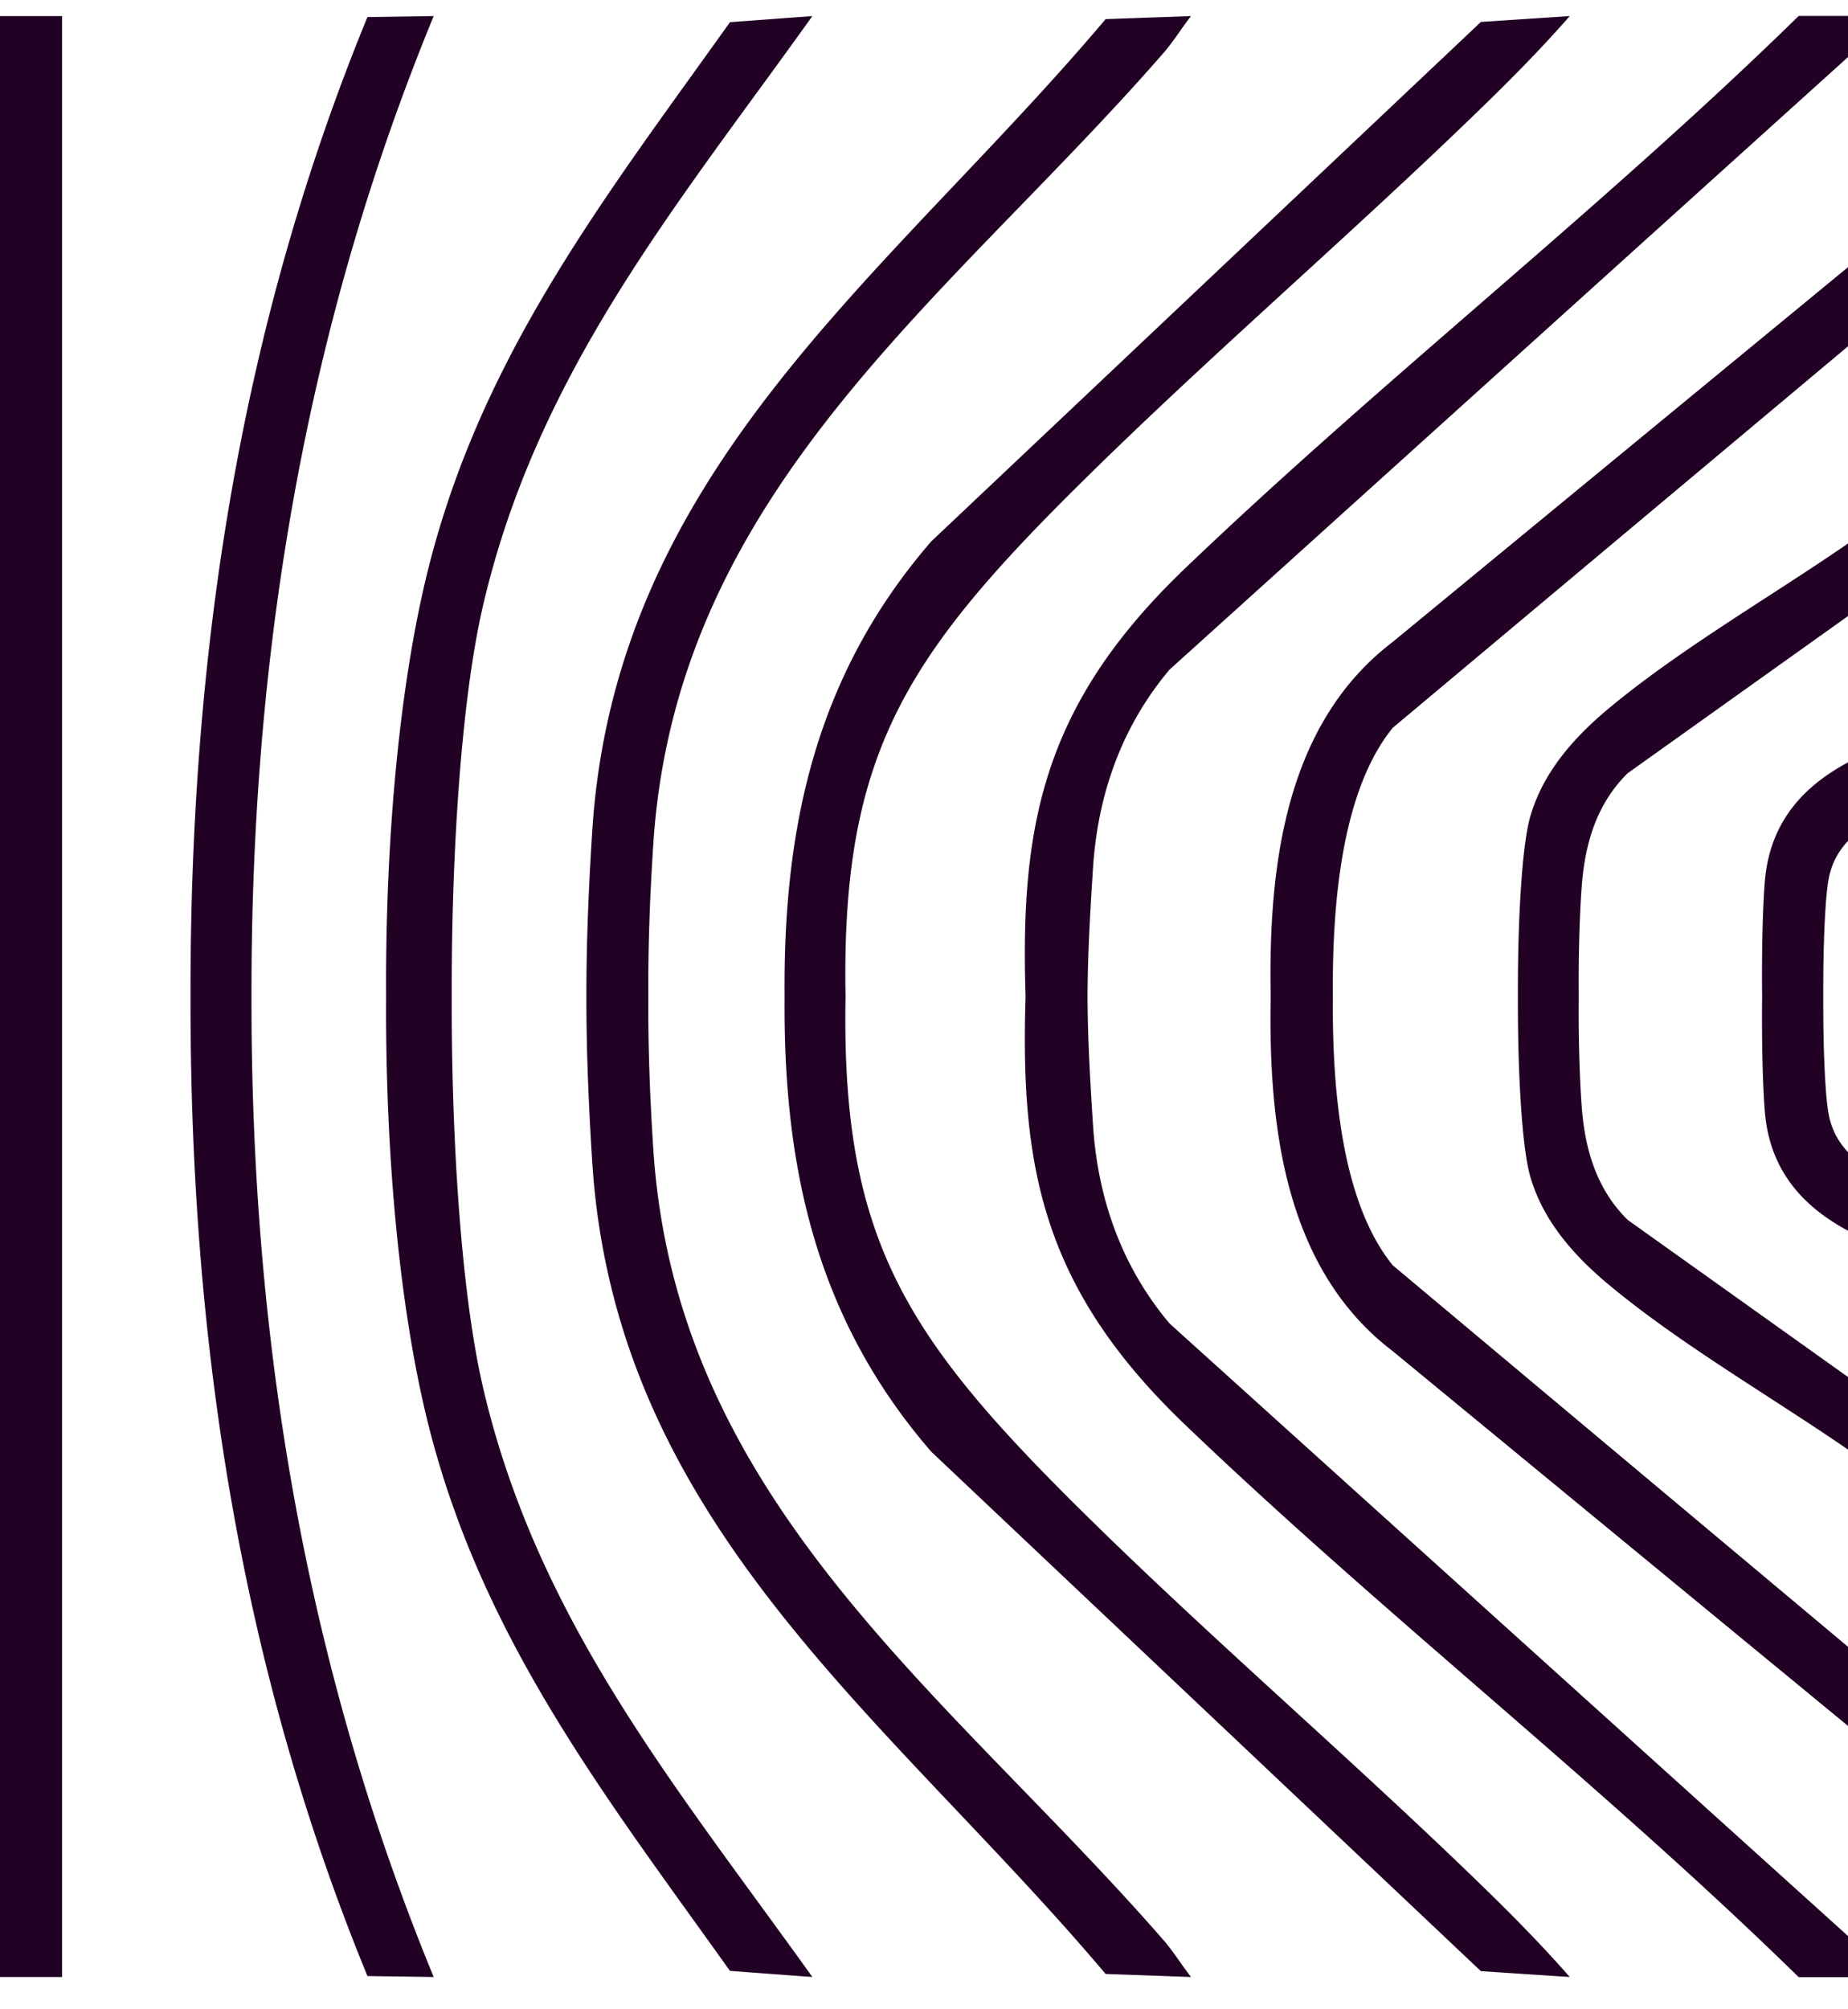
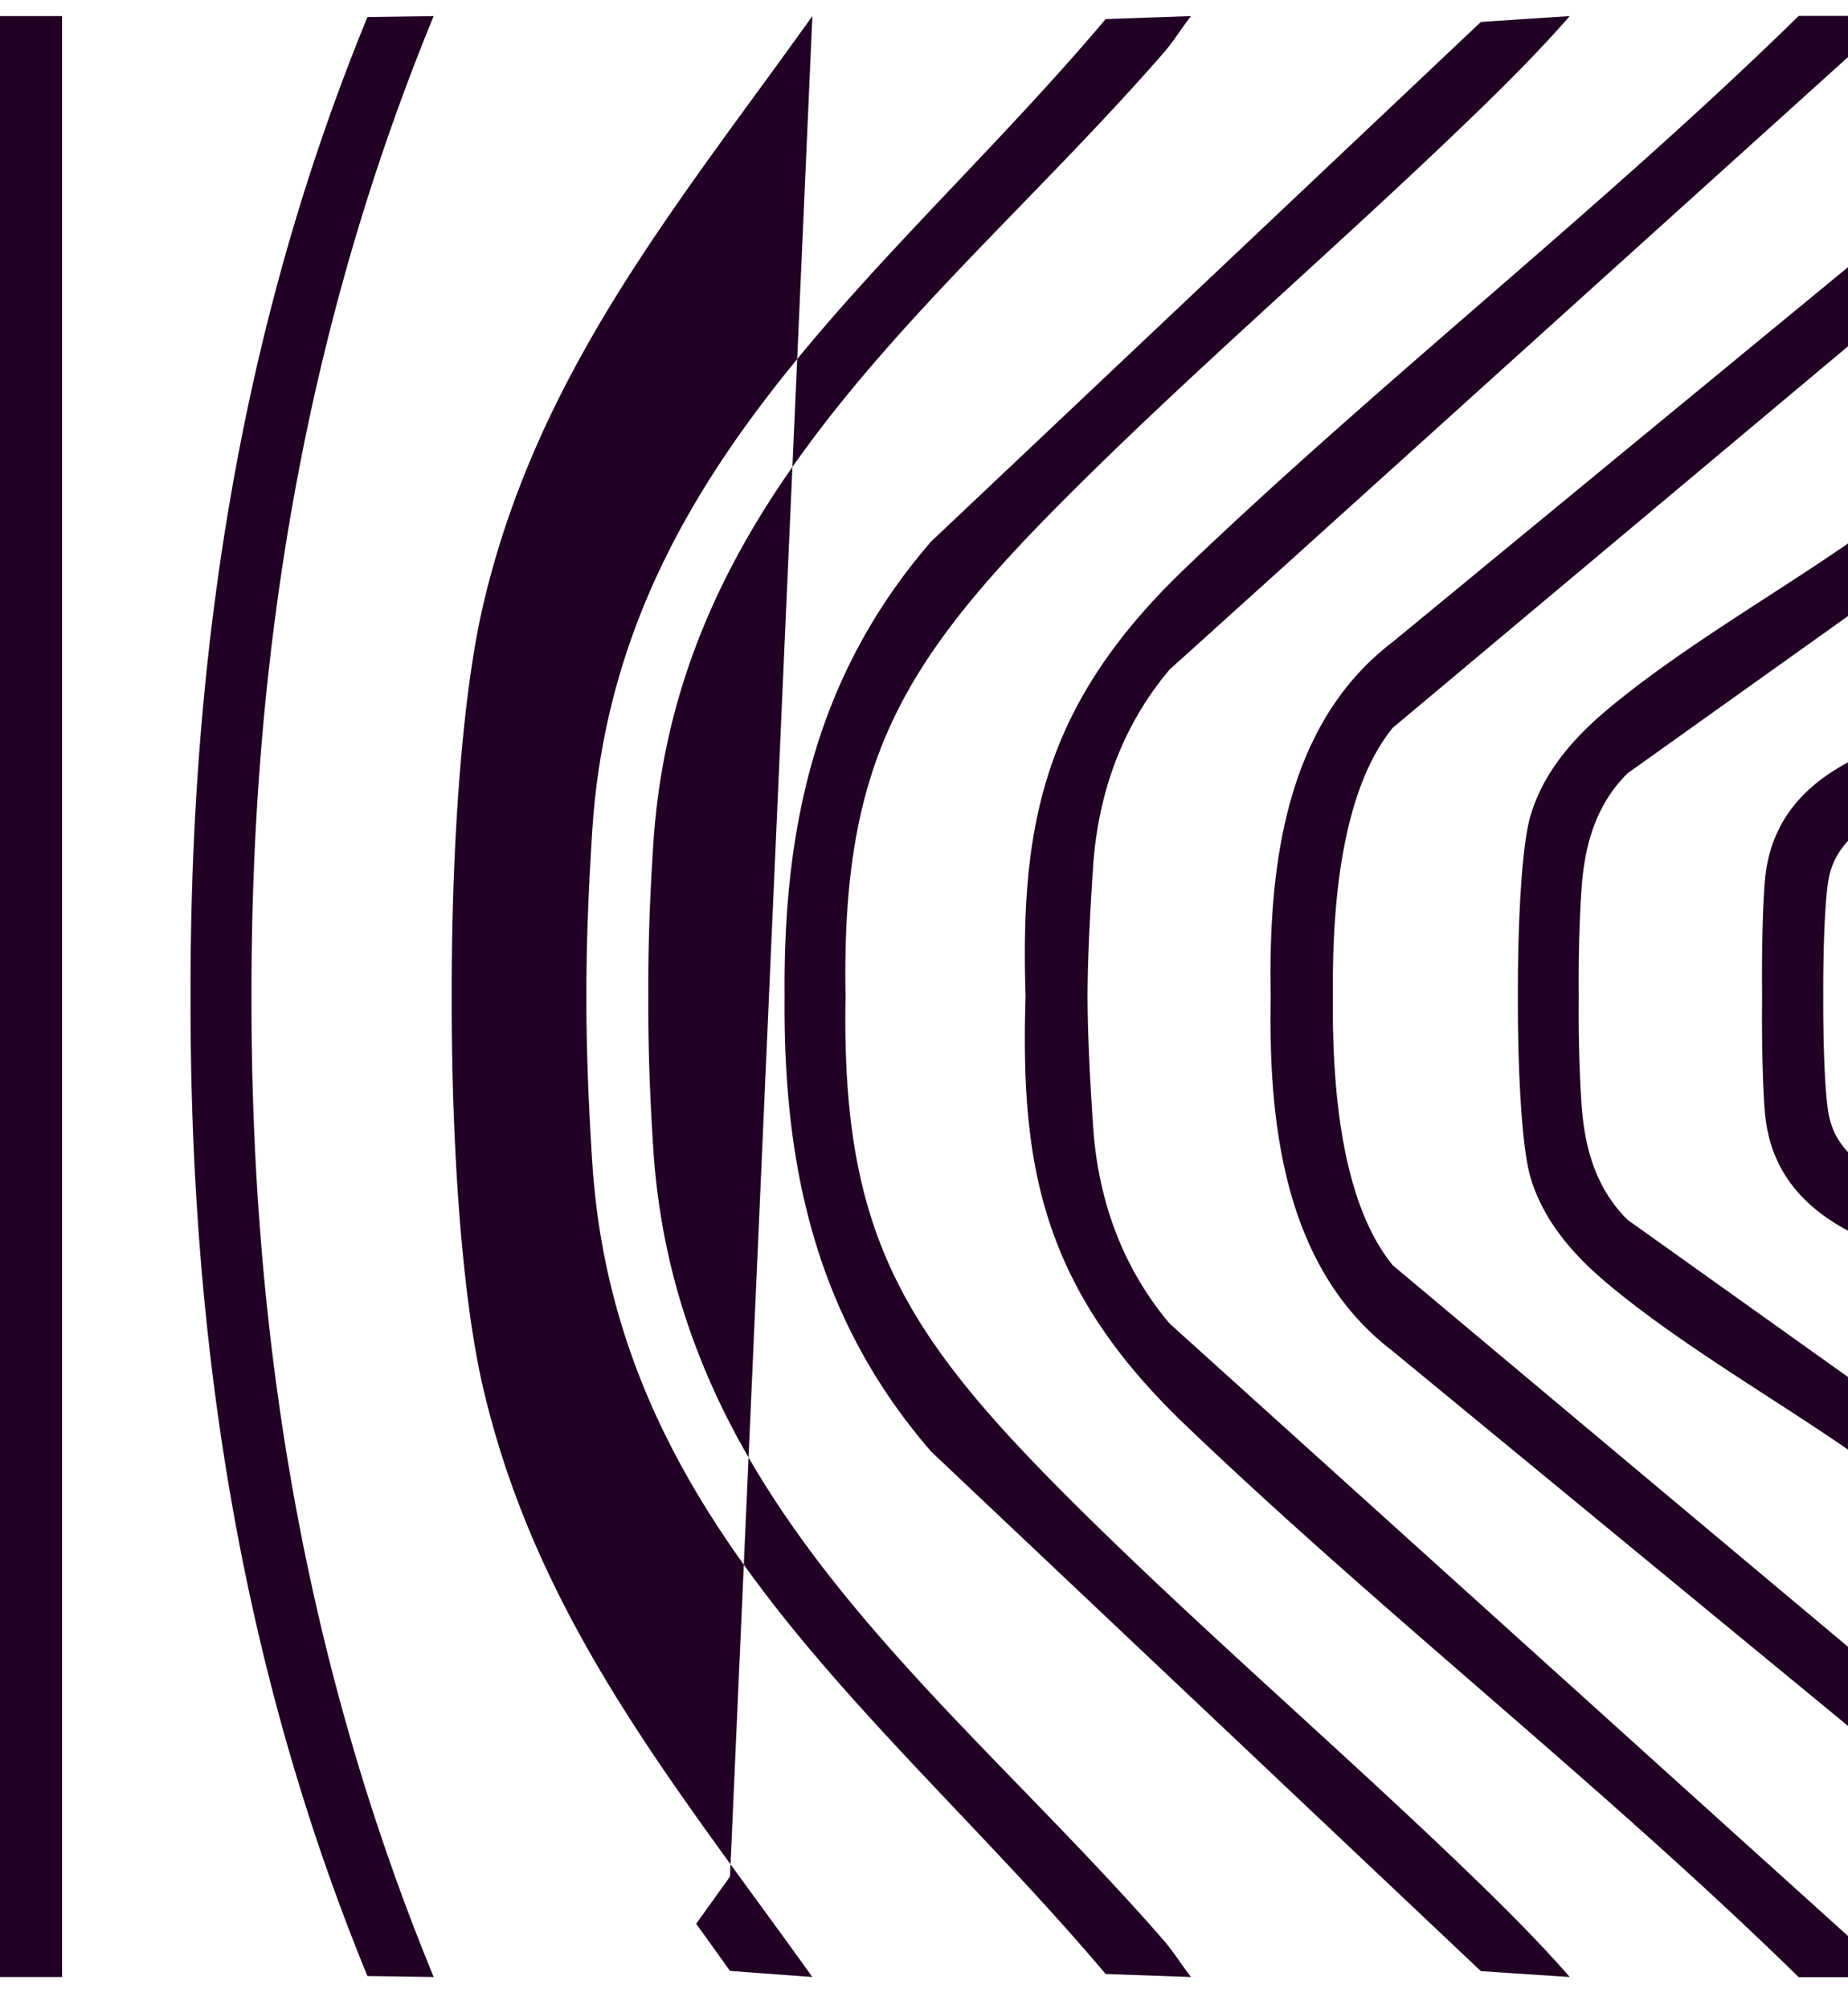
<svg xmlns="http://www.w3.org/2000/svg" width="115" height="125" viewBox="0 0 115 125" fill="none">
-   <path fill-rule="evenodd" clip-rule="evenodd" d="M117.827 1 72.78 41.658c-2.959 3.514-4.465 7.735-4.762 12.337-.162 2.494-.328 5.219-.341 8.001.013 2.783.179 5.507.341 8.001.297 4.602 1.803 8.824 4.762 12.338l45.047 40.657V123h-5.896c-6.417-6.277-13.228-12.188-20.034-18.094-6.16-5.345-12.316-10.687-18.174-16.296-8.897-8.521-10.233-16.085-9.902-26.614-.331-10.529 1.005-18.092 9.902-26.614 5.858-5.608 12.014-10.95 18.173-16.295C98.704 13.18 105.515 7.27 111.932.992h5.896zM97.684 1c-1.848 2.115-3.856 4.13-5.88 6.085-3.702 3.582-7.51 7.065-11.319 10.55-4.135 3.781-8.27 7.564-12.269 11.472-11.69 11.432-15.881 17.48-15.597 32.89-.284 15.41 3.908 21.457 15.597 32.889 4 3.908 8.134 7.69 12.27 11.472v.002h.001l.001.001v.001h.001v.001h.001v.001h.001c3.807 3.482 7.614 6.964 11.313 10.543 2.024 1.955 4.032 3.971 5.88 6.085l-5.53-.365-34.2-32.313c-7.233-8.345-9.22-17.859-9.128-28.318-.093-10.459 1.895-19.972 9.129-28.318l34.2-32.313zm-24.275.97c-.319.45-.639.904-.994 1.312-2.861 3.284-5.895 6.413-8.91 9.523C52.518 24.137 41.79 35.2 40.657 52.475c-.207 3.15-.333 6.339-.312 9.521-.02 3.183.105 6.37.312 9.522 1.135 17.274 11.86 28.338 22.848 39.67 3.015 3.109 6.049 6.239 8.91 9.522.355.408.675.862.994 1.313.233.331.465.66.71.969l-5.317-.19c-2.99-3.541-6.16-6.888-9.3-10.202-10.954-11.562-21.525-22.72-22.648-40.32-.226-3.537-.368-6.96-.363-10.284-.005-3.324.137-6.746.363-10.283 1.123-17.6 11.694-28.758 22.649-40.32 3.14-3.314 6.31-6.661 9.299-10.203L74.119 1c-.245.31-.477.638-.71.97M47.147 5.698C39.873 15.663 32.983 25.1 30.054 37.694c-1.309 5.636-1.961 15.02-1.944 24.302-.017 9.283.635 18.666 1.944 24.302 2.93 12.594 9.819 22.031 17.093 31.996 1.13 1.549 2.27 3.11 3.407 4.698l-5.127-.38q-1.057-1.478-2.105-2.933c-6.912-9.606-13.415-18.643-16.524-30.498-1.89-7.204-2.827-17.162-2.77-27.185-.057-10.023.88-19.98 2.77-27.184 3.109-11.855 9.612-20.893 16.524-30.498v-.001l.002-.003q1.048-1.454 2.103-2.93L50.554 1a595 595 0 0 1-3.407 4.7M26.988 1c-8.042 19.542-11.37 39.864-11.338 60.996-.033 21.133 3.296 41.454 11.338 60.996l-4.122-.06c-8.022-19.527-11.042-39.905-11.01-60.936-.032-21.03 2.988-41.409 11.01-60.935zm90.838 13.296-31.171 25.65c-6.628 5.06-7.737 13.815-7.58 22.05-.157 8.235.952 16.99 7.58 22.05l31.171 25.65c-.069-.585-.027-1.227.015-1.875.082-1.257.166-2.536-.562-3.465l-30.61-25.642c-3.106-3.818-3.782-10.686-3.724-16.718-.058-6.032.618-12.9 3.725-16.718l30.609-25.642c.728-.928.644-2.208.562-3.465-.042-.648-.084-1.29-.015-1.874M3.863 1H0v121.992h3.863zm96.134 43.168c-2.123 1.787-3.986 3.917-4.77 6.633-.53 1.847-.784 6.598-.77 11.195-.014 4.597.24 9.348.77 11.196.784 2.715 2.647 4.845 4.77 6.633 2.989 2.508 6.509 4.788 10.011 7.057 2.701 1.749 5.391 3.492 7.818 5.326l-.349-4.777-16.195-11.546c-1.932-1.917-2.647-4.359-2.852-7.029-.117-1.568-.213-4.138-.184-6.86-.029-2.722.067-5.291.184-6.86.205-2.67.92-5.111 2.852-7.028l16.195-11.547.349-4.777c-2.427 1.835-5.117 3.577-7.818 5.327-3.502 2.269-7.022 4.549-10.011 7.057m17.829 2.053c-4.145 1.423-7.576 3.804-7.994 8.535-.125 1.401-.21 4.282-.176 7.24-.034 2.959.051 5.839.176 7.24.418 4.732 3.849 7.113 7.994 8.535l-.053-3.933c-.088-.266-.478-.504-.984-.814-1.029-.63-2.538-1.553-2.971-3.597-.253-1.211-.368-4.403-.358-7.43-.01-3.028.105-6.22.358-7.431.433-2.044 1.942-2.968 2.971-3.597.506-.31.896-.549.984-.815z" fill="#210124" />
+   <path fill-rule="evenodd" clip-rule="evenodd" d="M117.827 1 72.78 41.658c-2.959 3.514-4.465 7.735-4.762 12.337-.162 2.494-.328 5.219-.341 8.001.013 2.783.179 5.507.341 8.001.297 4.602 1.803 8.824 4.762 12.338l45.047 40.657V123h-5.896c-6.417-6.277-13.228-12.188-20.034-18.094-6.16-5.345-12.316-10.687-18.174-16.296-8.897-8.521-10.233-16.085-9.902-26.614-.331-10.529 1.005-18.092 9.902-26.614 5.858-5.608 12.014-10.95 18.173-16.295C98.704 13.18 105.515 7.27 111.932.992h5.896zM97.684 1c-1.848 2.115-3.856 4.13-5.88 6.085-3.702 3.582-7.51 7.065-11.319 10.55-4.135 3.781-8.27 7.564-12.269 11.472-11.69 11.432-15.881 17.48-15.597 32.89-.284 15.41 3.908 21.457 15.597 32.889 4 3.908 8.134 7.69 12.27 11.472v.002h.001l.001.001v.001h.001v.001h.001v.001h.001c3.807 3.482 7.614 6.964 11.313 10.543 2.024 1.955 4.032 3.971 5.88 6.085l-5.53-.365-34.2-32.313c-7.233-8.345-9.22-17.859-9.128-28.318-.093-10.459 1.895-19.972 9.129-28.318l34.2-32.313zm-24.275.97c-.319.45-.639.904-.994 1.312-2.861 3.284-5.895 6.413-8.91 9.523C52.518 24.137 41.79 35.2 40.657 52.475c-.207 3.15-.333 6.339-.312 9.521-.02 3.183.105 6.37.312 9.522 1.135 17.274 11.86 28.338 22.848 39.67 3.015 3.109 6.049 6.239 8.91 9.522.355.408.675.862.994 1.313.233.331.465.66.71.969l-5.317-.19c-2.99-3.541-6.16-6.888-9.3-10.202-10.954-11.562-21.525-22.72-22.648-40.32-.226-3.537-.368-6.96-.363-10.284-.005-3.324.137-6.746.363-10.283 1.123-17.6 11.694-28.758 22.649-40.32 3.14-3.314 6.31-6.661 9.299-10.203L74.119 1c-.245.31-.477.638-.71.97M47.147 5.698C39.873 15.663 32.983 25.1 30.054 37.694c-1.309 5.636-1.961 15.02-1.944 24.302-.017 9.283.635 18.666 1.944 24.302 2.93 12.594 9.819 22.031 17.093 31.996 1.13 1.549 2.27 3.11 3.407 4.698l-5.127-.38q-1.057-1.478-2.105-2.933v-.001l.002-.003q1.048-1.454 2.103-2.93L50.554 1a595 595 0 0 1-3.407 4.7M26.988 1c-8.042 19.542-11.37 39.864-11.338 60.996-.033 21.133 3.296 41.454 11.338 60.996l-4.122-.06c-8.022-19.527-11.042-39.905-11.01-60.936-.032-21.03 2.988-41.409 11.01-60.935zm90.838 13.296-31.171 25.65c-6.628 5.06-7.737 13.815-7.58 22.05-.157 8.235.952 16.99 7.58 22.05l31.171 25.65c-.069-.585-.027-1.227.015-1.875.082-1.257.166-2.536-.562-3.465l-30.61-25.642c-3.106-3.818-3.782-10.686-3.724-16.718-.058-6.032.618-12.9 3.725-16.718l30.609-25.642c.728-.928.644-2.208.562-3.465-.042-.648-.084-1.29-.015-1.874M3.863 1H0v121.992h3.863zm96.134 43.168c-2.123 1.787-3.986 3.917-4.77 6.633-.53 1.847-.784 6.598-.77 11.195-.014 4.597.24 9.348.77 11.196.784 2.715 2.647 4.845 4.77 6.633 2.989 2.508 6.509 4.788 10.011 7.057 2.701 1.749 5.391 3.492 7.818 5.326l-.349-4.777-16.195-11.546c-1.932-1.917-2.647-4.359-2.852-7.029-.117-1.568-.213-4.138-.184-6.86-.029-2.722.067-5.291.184-6.86.205-2.67.92-5.111 2.852-7.028l16.195-11.547.349-4.777c-2.427 1.835-5.117 3.577-7.818 5.327-3.502 2.269-7.022 4.549-10.011 7.057m17.829 2.053c-4.145 1.423-7.576 3.804-7.994 8.535-.125 1.401-.21 4.282-.176 7.24-.034 2.959.051 5.839.176 7.24.418 4.732 3.849 7.113 7.994 8.535l-.053-3.933c-.088-.266-.478-.504-.984-.814-1.029-.63-2.538-1.553-2.971-3.597-.253-1.211-.368-4.403-.358-7.43-.01-3.028.105-6.22.358-7.431.433-2.044 1.942-2.968 2.971-3.597.506-.31.896-.549.984-.815z" fill="#210124" />
</svg>